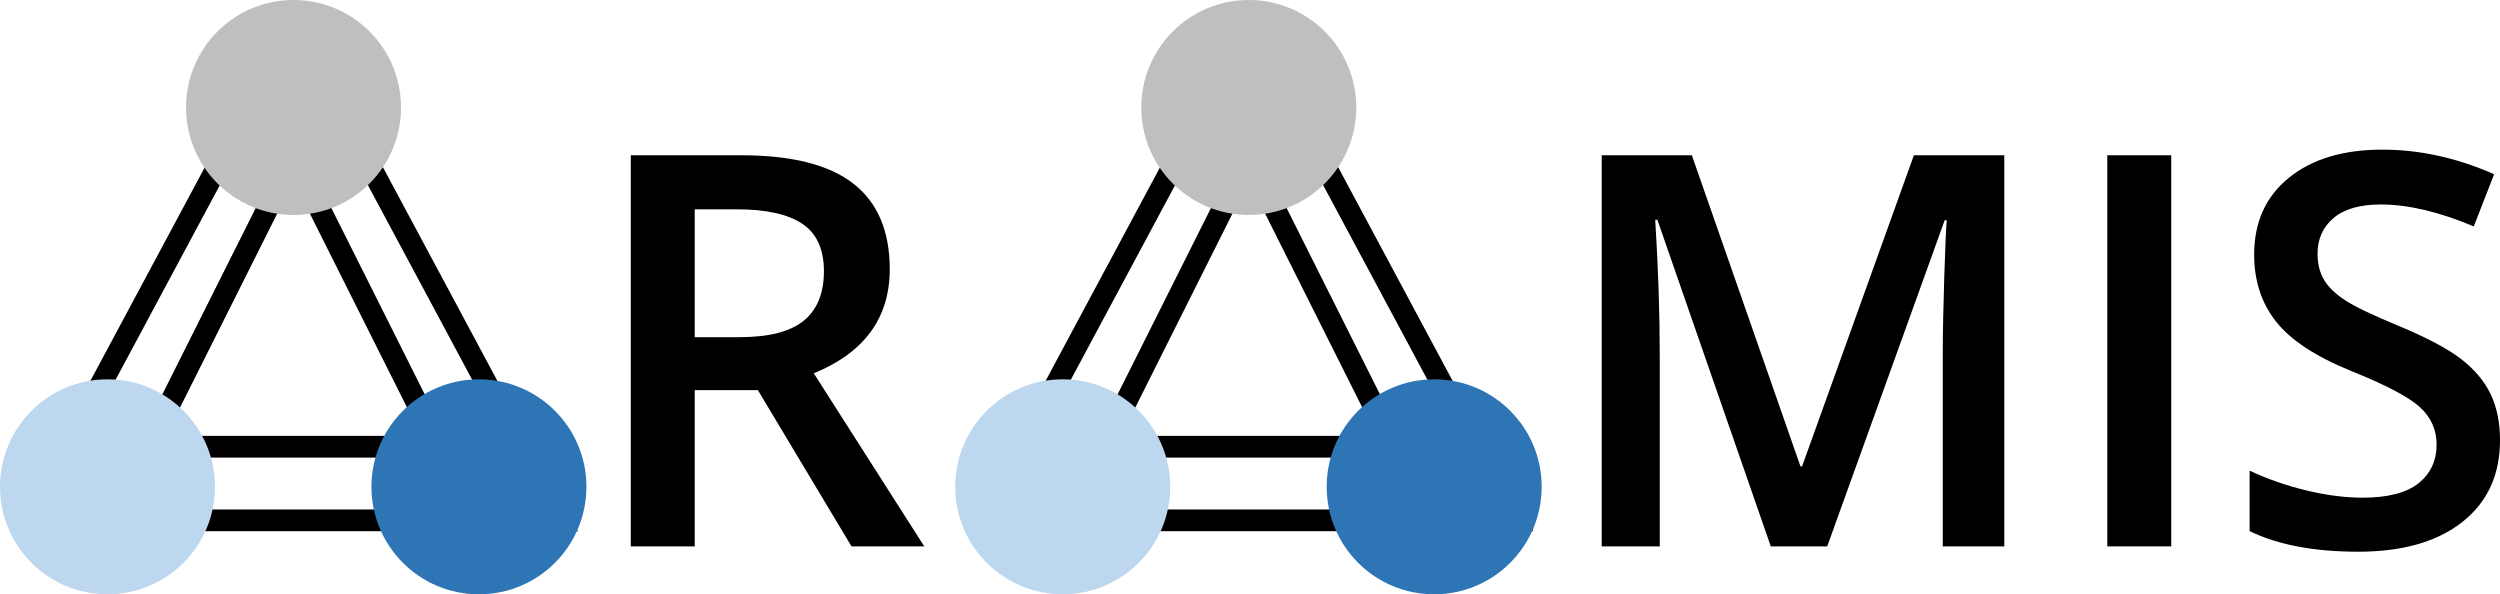
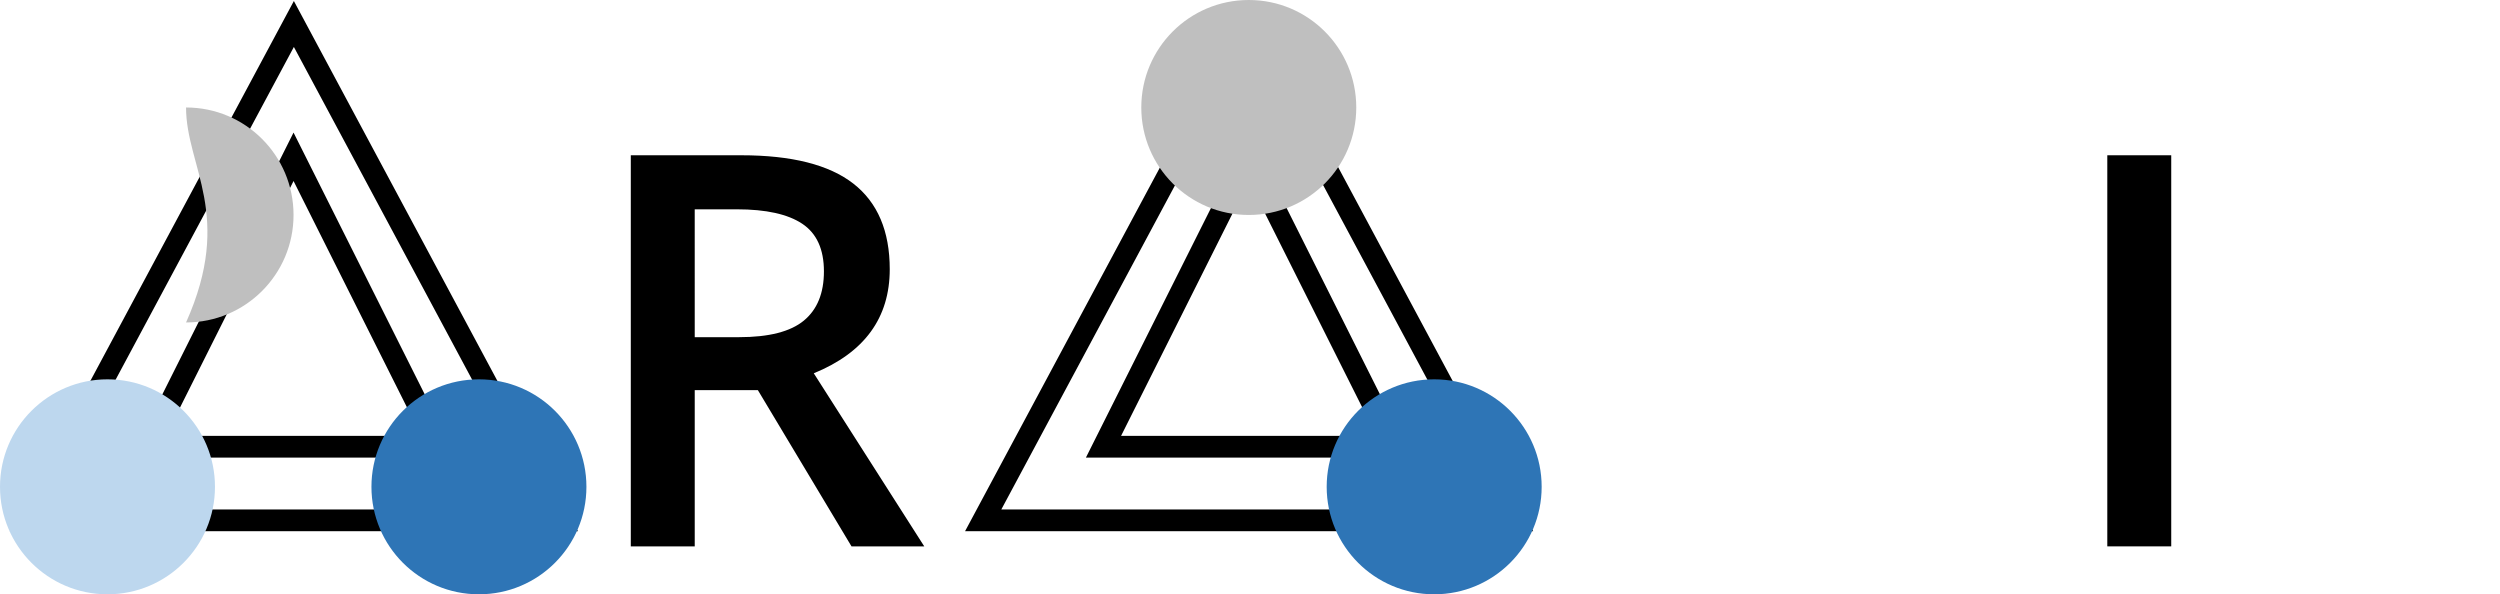
<svg xmlns="http://www.w3.org/2000/svg" version="1.1" id="Layer_1" x="0px" y="0px" width="456.324px" height="108.478px" viewBox="14.782 21.507 456.324 108.478" xml:space="preserve">
  <g id="Open_Sans_Semibold">
    <polygon fill="none" stroke="#000000" stroke-width="3.96" stroke-miterlimit="10" points="19.882,116.485 68.422,25.885    116.961,116.485  " />
    <polygon fill="none" stroke="#000000" stroke-width="3.96" stroke-miterlimit="10" points="41.841,103.047 68.362,50.126    94.882,103.047  " />
-     <path fill="#BFBFBF" d="M48.742,41.126c0-10.842,8.779-19.619,19.619-19.619c10.841,0,19.62,8.777,19.62,19.619   c0,10.84-8.779,19.619-19.62,19.619C57.522,60.745,48.742,51.966,48.742,41.126z" />
+     <path fill="#BFBFBF" d="M48.742,41.126c10.841,0,19.62,8.777,19.62,19.619   c0,10.84-8.779,19.619-19.62,19.619C57.522,60.745,48.742,51.966,48.742,41.126z" />
    <path fill="#BDD7EE" d="M14.782,110.364c0-10.84,8.783-19.619,19.619-19.619c10.837,0,19.62,8.779,19.62,19.619   s-8.783,19.621-19.62,19.621S14.782,121.204,14.782,110.364z" />
    <path fill="#2E75B6" d="M82.582,110.364c0-10.84,8.779-19.619,19.62-19.619c10.84,0,19.62,8.779,19.62,19.619   s-8.78,19.621-19.62,19.621C91.362,129.985,82.582,121.204,82.582,110.364z" />
    <polygon fill="none" stroke="#000000" stroke-width="3.96" stroke-miterlimit="10" points="194.242,116.485 242.782,25.885    291.323,116.485  " />
    <polygon fill="none" stroke="#000000" stroke-width="3.96" stroke-miterlimit="10" points="216.202,103.047 242.722,50.126    269.242,103.047  " />
    <path fill="#BFBFBF" d="M223.102,41.126c0-10.842,8.779-19.619,19.62-19.619c10.84,0,19.619,8.777,19.619,19.619   c0,10.84-8.779,19.619-19.619,19.619S223.102,51.966,223.102,41.126z" />
-     <path fill="#BDD7EE" d="M189.142,110.364c0-10.84,8.779-19.619,19.619-19.619c10.841,0,19.62,8.779,19.62,19.619   s-8.779,19.621-19.62,19.621C197.922,129.985,189.142,121.204,189.142,110.364z" />
    <path fill="#2E75B6" d="M256.941,110.364c0-10.84,8.78-19.619,19.62-19.619s19.62,8.779,19.62,19.619s-8.78,19.621-19.62,19.621   C265.722,129.985,256.941,121.204,256.941,110.364z" />
    <g>
      <path d="M141.591,92.719v28.517h-11.67V49.848h20.166c9.212,0,16.032,1.726,20.459,5.176c4.427,3.451,6.641,8.659,6.641,15.625    c0,8.887-4.623,15.218-13.867,18.993l20.166,31.593h-13.28l-17.09-28.517H141.591z M141.591,83.051h8.104    c5.437,0,9.375-1.009,11.816-3.026c2.441-2.019,3.662-5.013,3.662-8.984c0-4.036-1.318-6.934-3.955-8.691    c-2.637-1.757-6.608-2.637-11.914-2.637h-7.715L141.591,83.051L141.591,83.051z" />
    </g>
    <g>
-       <path d="M338.002,121.235l-20.703-59.619h-0.391c0.553,8.854,0.829,17.155,0.829,24.901v34.718h-10.596V49.848h16.455    l19.824,56.787h0.293l20.41-56.787h16.504v71.387h-11.23V85.932c0-3.547,0.089-8.17,0.27-13.866    c0.179-5.696,0.333-9.147,0.464-10.352h-0.391l-21.437,59.521L338.002,121.235L338.002,121.235z" />
      <path d="M399.427,121.235V49.848h11.67v71.387H399.427L399.427,121.235z" />
-       <path d="M471.107,101.85c0,6.349-2.295,11.328-6.885,14.941s-10.922,5.42-18.994,5.42c-8.073,0-14.682-1.253-19.824-3.76v-11.035    c3.255,1.53,6.714,2.734,10.376,3.613s7.071,1.318,10.229,1.318c4.622,0,8.032-0.879,10.229-2.637    c2.197-1.759,3.296-4.119,3.296-7.08c0-2.67-1.01-4.933-3.026-6.787c-2.02-1.855-6.187-4.054-12.5-6.593    c-6.512-2.637-11.102-5.646-13.771-9.032c-2.67-3.386-4.004-7.455-4.004-12.208c0-5.957,2.115-10.645,6.349-14.063    c4.23-3.418,9.911-5.127,17.041-5.127c6.836,0,13.639,1.498,20.409,4.492l-3.711,9.521c-6.348-2.669-12.012-4.004-16.992-4.004    c-3.775,0-6.641,0.822-8.594,2.466s-2.93,3.817-2.93,6.519c0,1.855,0.391,3.442,1.172,4.761c0.781,1.319,2.066,2.563,3.857,3.735    c1.79,1.172,5.013,2.718,9.668,4.639c5.239,2.181,9.082,4.216,11.522,6.104c2.441,1.888,4.231,4.021,5.371,6.396    C470.536,95.828,471.107,98.629,471.107,101.85z" />
    </g>
  </g>
</svg>